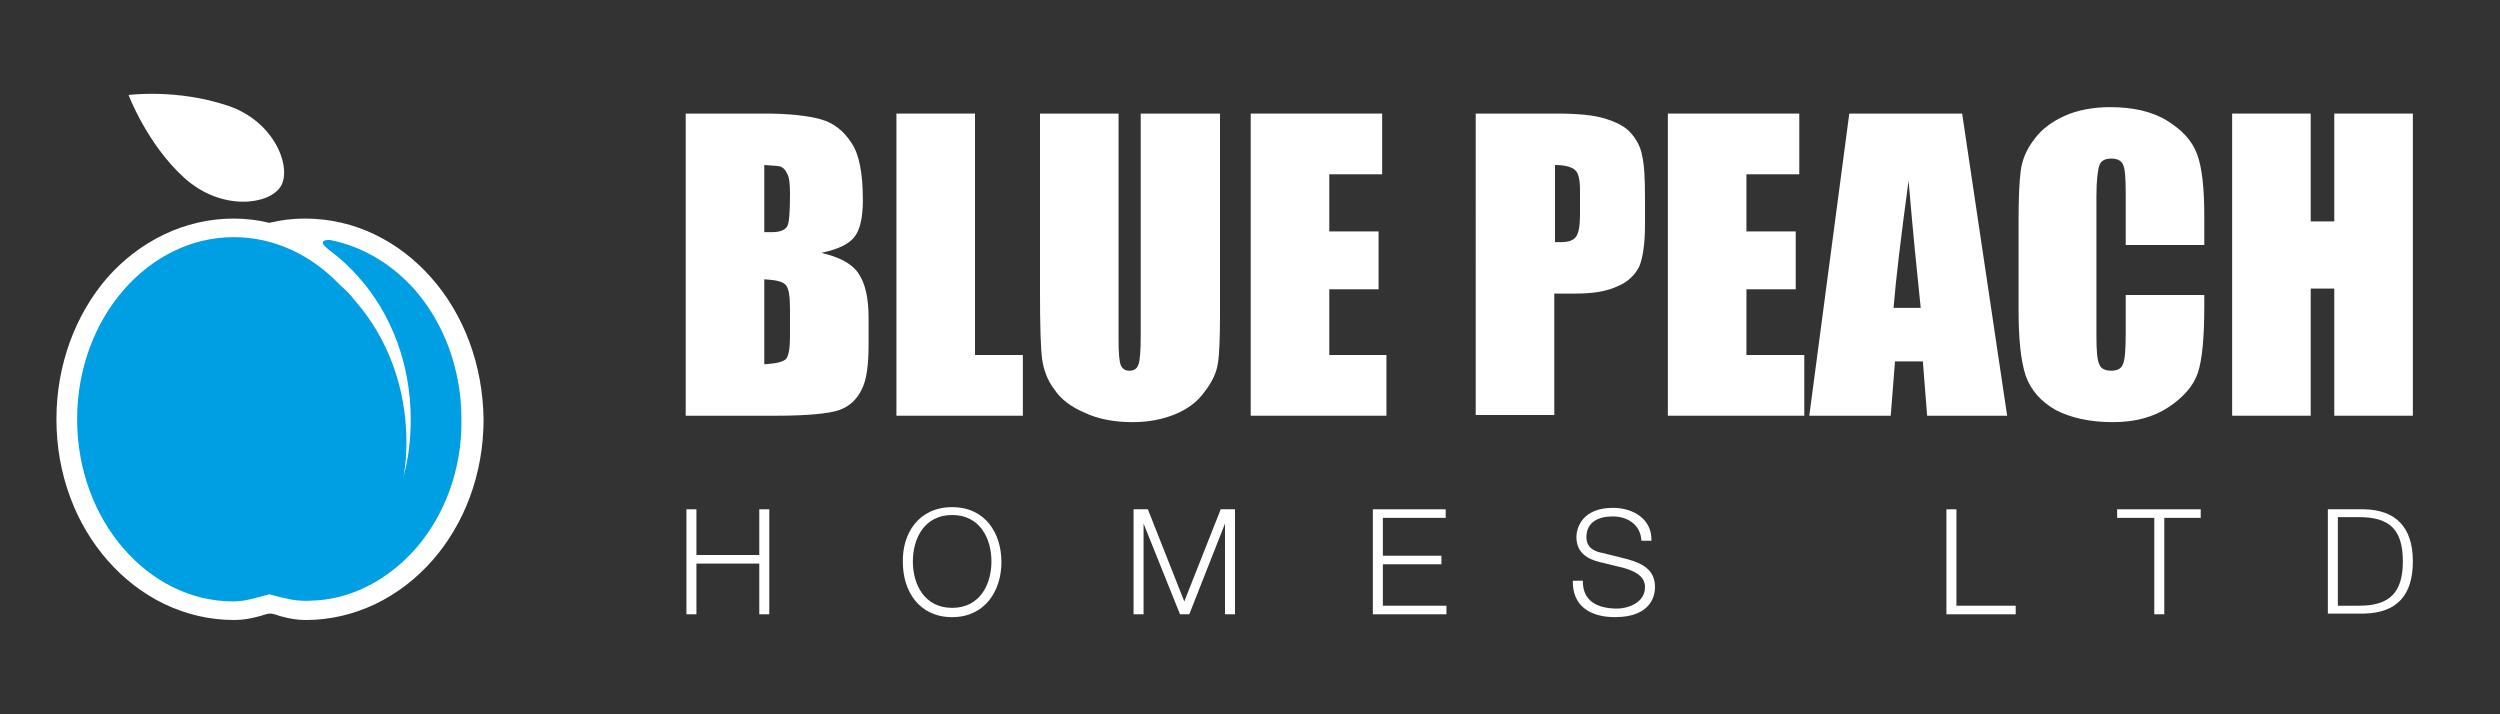
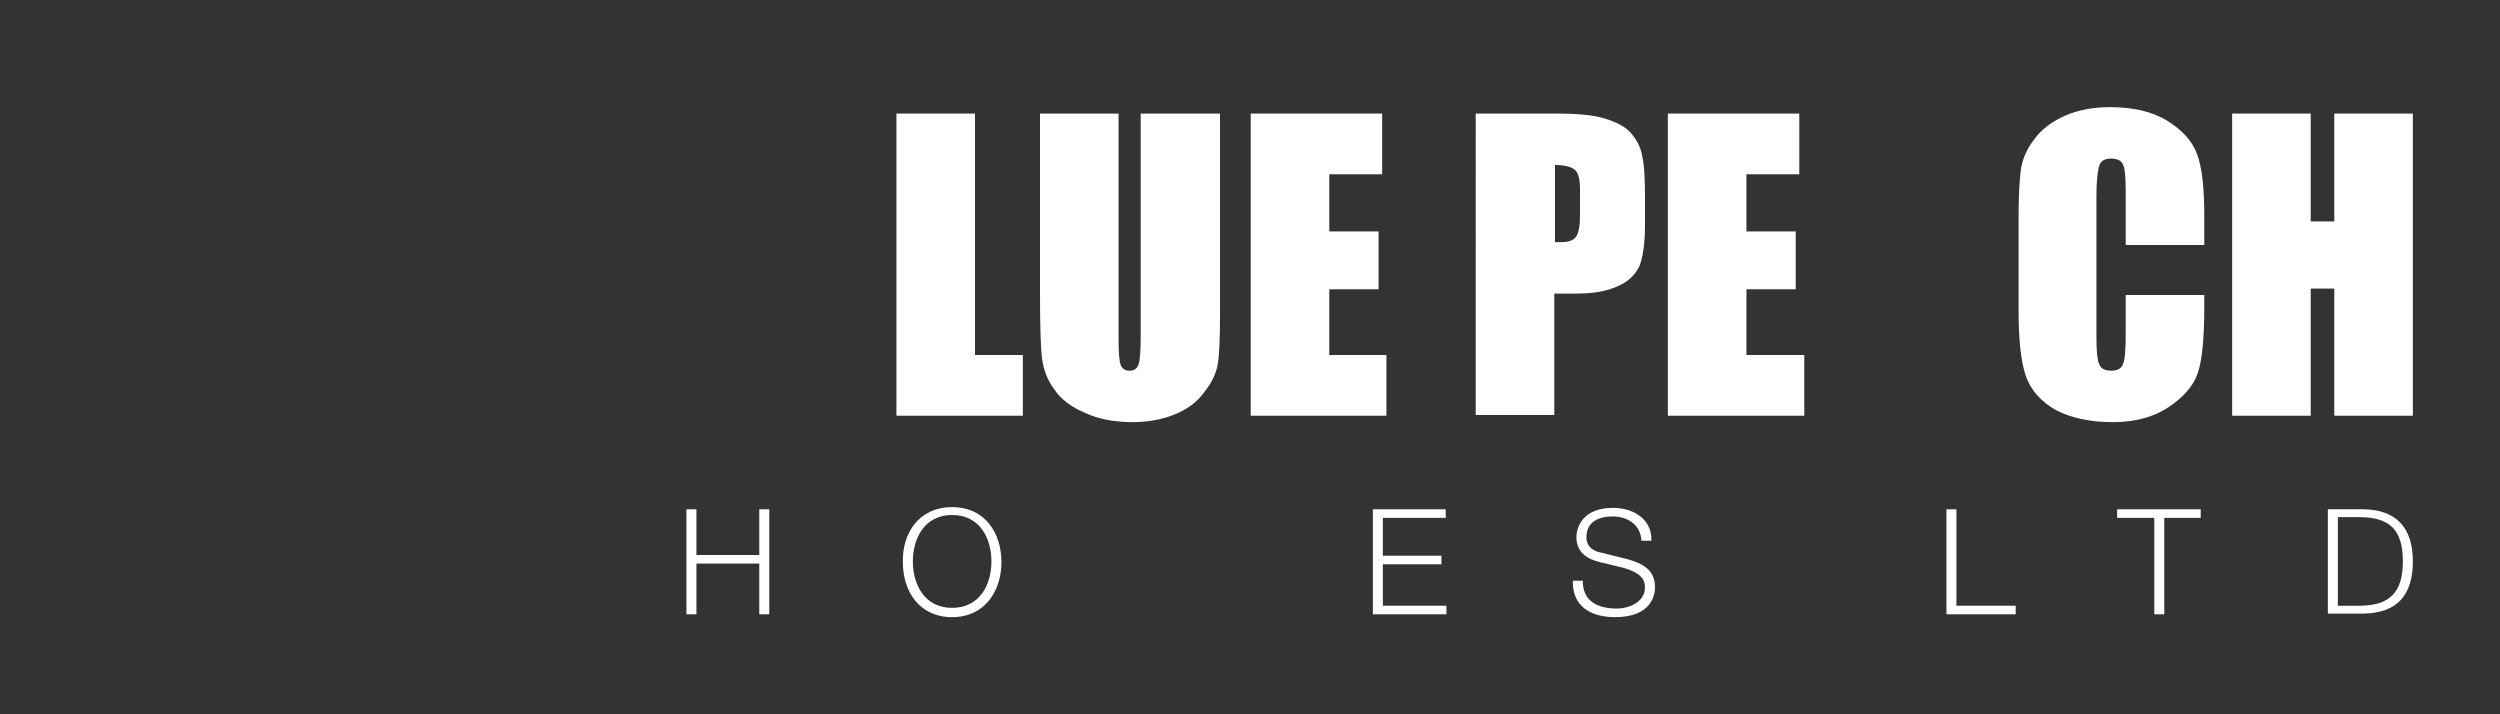
<svg xmlns="http://www.w3.org/2000/svg" id="Layer_1" x="0px" y="0px" viewBox="0 0 350 100" style="enable-background:new 0 0 350 100;" xml:space="preserve">
  <rect x="0" y="0" width="350" height="100" fill="#333333" stroke="none" />
  <style type="text/css">
	.st0{fill:#009FE3;}
	.st1{fill:#FFFFFF;}
</style>
  <g>
-     <path class="st0" d="M44.2,32.1c4,0.6,7.9,1.9,11,4c7.4,4.9,11.5,13.6,11.5,22.7c0,7.9-3.7,15.9-9.5,20.9c-3.2,2.7-7,4.5-11.2,5.4   c-2.6,0.6-5.4-0.5-8.3-0.5c-3,0-5.8,1-8.5,0.4c-3.7-0.8-7.1-2.3-9.9-4.5C12.9,75.5,9,67.2,9,58.8c0-8.5,3.6-16.7,10.2-21.7   c3.9-3,9.1-4.7,14.5-5.2c1.4-0.1,5.5,1.4,6.9,1.4C42.7,33.3,42.1,31.8,44.2,32.1" />
-     <path class="st1" d="M58.2,76.8c-3.9,4.4-9.1,7.2-14.8,7.3c0,0-1.4,0.1-2.8-0.2c-1.5-0.3-2.9-0.7-2.9-0.7c-1.6,0.4-3.3,1-5,1   c-6,0-11.4-2.8-15.4-7.4c-4-4.6-6.5-11-6.5-18.1c0-7.1,2.5-13.5,6.5-18.1c4-4.6,9.5-7.4,15.4-7.4c5.7,0,10.9,2.5,14.9,6.7   c0.8,0.7,1.5,1.4,2.1,2.2c4.5,5.1,7.2,12.1,7.2,19.8c0,1.6-0.1,3.2-0.4,4.8c0.7-2.6,1-5.2,1-8c0-7.7-2.7-14.7-7.2-19.8   c-1.2-1.4-2.6-2.7-4.1-3.8c-0.5-0.4-1.1-0.9-1-1.2c0.1-0.3,0.6-0.3,1-0.3c4.6,0.9,8.7,3.4,11.9,7c4,4.6,6.5,11,6.5,18.1   C64.7,65.8,62.2,72.2,58.2,76.8 M60.4,38.9c-4.5-5.1-10.7-8.3-17.7-8.3c-1.7,0-3.4,0.2-5,0.6c-1.6-0.4-3.3-0.6-5-0.6   c-6.9,0-13.2,3.2-17.7,8.3C10.6,44,7.9,51,7.9,58.7c0,7.7,2.7,14.7,7.2,19.8c4.5,5.1,10.7,8.3,17.7,8.3h0c1.2,0,2.3-0.2,3.4-0.5   c0.5-0.1,1.1-0.4,1.6-0.4c0.6,0,1.1,0.3,1.6,0.4c1.1,0.3,2.2,0.5,3.4,0.5h0c6.9,0,13.2-3.2,17.7-8.3c4.5-5.1,7.2-12.1,7.2-19.8   C67.6,51,64.9,44,60.4,38.9 M25.8,24.9c5.2,4.7,11.9,3.8,13.5,1.2c1.6-2.6-0.8-9.1-7.4-11.3C24.8,12.4,18,13.3,18,13.3   S20.6,20.2,25.8,24.9" />
    <polygon class="st1" points="96.1,71.3 97.5,71.3 97.5,77.7 106.3,77.7 106.3,71.3 107.7,71.3 107.7,86 106.3,86 106.3,78.9    97.5,78.9 97.5,86 96.1,86  " />
    <g>
      <path class="st1" d="M133.3,85.1c3.9,0,5.5-3.3,5.5-6.5s-1.6-6.5-5.5-6.5c-3.9,0-5.5,3.3-5.5,6.5S129.4,85.1,133.3,85.1 M133.3,71    c4.6,0,6.9,3.6,6.9,7.7c0,4-2.3,7.7-6.9,7.7c-4.6,0-6.9-3.6-6.9-7.7C126.3,74.7,128.6,71,133.3,71" />
    </g>
-     <polygon class="st1" points="158.7,71.3 160.7,71.3 165.8,84.2 170.9,71.3 172.9,71.3 172.9,86 171.5,86 171.5,73.3 171.5,73.3    166.5,86 165.2,86 160.1,73.3 160.1,73.3 160.1,86 158.7,86  " />
    <polygon class="st1" points="192.2,71.3 202.4,71.3 202.4,72.5 193.6,72.5 193.6,77.8 201.8,77.8 201.8,79 193.6,79 193.6,84.8    202.5,84.8 202.5,86 192.2,86  " />
    <g>
      <path class="st1" d="M221.6,81.2c-0.1,3,2.1,4,4.8,4c1.5,0,3.9-0.8,3.9-3c0-1.7-1.7-2.3-3-2.7l-3.3-0.8c-1.7-0.4-3.3-1.3-3.3-3.5    c0-1.4,0.9-4.1,5.1-4.1c2.9,0,5.5,1.6,5.4,4.6h-1.4c-0.1-2.2-1.9-3.4-4-3.4c-1.9,0-3.7,0.7-3.7,2.9c0,1.4,1,2,2.2,2.2l3.6,0.9    c2.1,0.6,3.8,1.5,3.8,3.9c0,1-0.4,4.2-5.6,4.2c-3.5,0-6-1.6-5.9-5.1H221.6z" />
    </g>
    <polygon class="st1" points="272.5,71.3 273.9,71.3 273.9,84.8 282.2,84.8 282.2,86 272.5,86  " />
    <polygon class="st1" points="296.4,71.3 308.1,71.3 308.1,72.5 303,72.5 303,86 301.6,86 301.6,72.5 296.4,72.5  " />
    <g>
      <path class="st1" d="M327.3,84.8h3c4.2,0,6.1-1.8,6.1-6.2c0-4.4-1.8-6.2-6.1-6.2h-3V84.8z M325.9,71.3h5.1    c4.4,0.1,6.8,2.5,6.8,7.3c0,4.8-2.3,7.2-6.8,7.3h-5.1V71.3z" />
-       <path class="st1" d="M107,39.1V51c1.6-0.1,2.5-0.3,3-0.7c0.4-0.4,0.6-1.5,0.6-3.2v-3.9c0-1.8-0.2-2.9-0.6-3.3    C109.6,39.4,108.6,39.2,107,39.1 M107,23.1v9.4c0.5,0,0.8,0,1.1,0c1.1,0,1.8-0.3,2.1-0.8c0.3-0.5,0.4-2.1,0.4-4.6    c0-1.3-0.1-2.3-0.4-2.8c-0.2-0.5-0.6-0.9-1-1C108.9,23.2,108.1,23.2,107,23.1 M96,15.9h11c3.5,0,6.1,0.3,7.9,0.8    c1.8,0.5,3.2,1.6,4.3,3.3c1.1,1.6,1.6,4.3,1.6,8c0,2.5-0.4,4.2-1.2,5.2c-0.8,1-2.3,1.7-4.6,2.2c2.5,0.6,4.3,1.5,5.2,2.9    c0.9,1.3,1.4,3.4,1.4,6.1v3.9c0,2.9-0.3,5-1,6.3c-0.7,1.4-1.7,2.3-3.1,2.8c-1.4,0.5-4.4,0.8-8.8,0.8H96V15.9z" />
    </g>
    <polygon class="st1" points="136.5,15.9 136.5,49.7 143.2,49.7 143.2,58.2 125.5,58.2 125.5,15.9  " />
    <g>
      <path class="st1" d="M170.8,15.9v28.3c0,3.2-0.1,5.5-0.3,6.7c-0.2,1.3-0.8,2.6-1.9,4c-1,1.4-2.4,2.4-4.1,3.1    c-1.7,0.7-3.7,1.1-5.9,1.1c-2.5,0-4.8-0.4-6.7-1.3c-1.9-0.8-3.4-1.9-4.3-3.3c-1-1.3-1.5-2.8-1.7-4.2c-0.2-1.5-0.3-4.6-0.3-9.4v-25    h11v31.7c0,1.8,0.1,3,0.3,3.5c0.2,0.5,0.6,0.8,1.2,0.8c0.7,0,1.1-0.3,1.3-0.9c0.2-0.6,0.3-1.9,0.3-4V15.9H170.8z" />
    </g>
    <polygon class="st1" points="175.1,15.9 193.5,15.9 193.5,24.4 186.1,24.4 186.1,32.4 193,32.4 193,40.5 186.1,40.5 186.1,49.7    194.1,49.7 194.1,58.2 175.1,58.2  " />
    <g>
      <path class="st1" d="M217.7,23.1v10.8c0.3,0,0.6,0,0.8,0c1,0,1.7-0.2,2.1-0.7c0.4-0.5,0.6-1.5,0.6-3.1v-3.5c0-1.4-0.2-2.4-0.7-2.8    C220.1,23.4,219.1,23.1,217.7,23.1 M206.7,15.9h11.1c3,0,5.3,0.2,6.9,0.7c1.6,0.5,2.8,1.1,3.6,2c0.8,0.9,1.4,2,1.6,3.2    c0.3,1.3,0.4,3.2,0.4,5.9v3.7c0,2.7-0.3,4.7-0.8,5.9c-0.6,1.2-1.6,2.2-3.1,2.8c-1.5,0.7-3.4,1-5.8,1h-3v17h-11V15.9z" />
    </g>
    <polygon class="st1" points="233.5,15.9 251.9,15.9 251.9,24.4 244.5,24.4 244.5,32.4 251.4,32.4 251.4,40.5 244.5,40.5    244.5,49.7 252.6,49.7 252.6,58.2 233.5,58.2  " />
    <g>
-       <path class="st1" d="M268.9,43.1c-0.5-4.8-1.1-10.7-1.7-17.8c-1.1,8.1-1.8,14-2.1,17.8H268.9z M274.7,15.9l6.3,42.3h-11.2    l-0.6-7.6h-3.9l-0.6,7.6h-11.4l5.6-42.3H274.7z" />
      <path class="st1" d="M308.6,34.3h-11V27c0-2.1-0.1-3.5-0.4-4c-0.2-0.5-0.8-0.8-1.6-0.8c-0.9,0-1.5,0.3-1.7,1    c-0.2,0.6-0.4,2-0.4,4.2V47c0,2.1,0.1,3.4,0.4,4c0.2,0.6,0.8,0.9,1.7,0.9c0.8,0,1.4-0.3,1.6-0.9c0.3-0.6,0.4-2.1,0.4-4.4v-5.3h11    v1.6c0,4.4-0.3,7.5-0.9,9.3c-0.6,1.8-2,3.4-4.1,4.8c-2.1,1.4-4.7,2.1-7.8,2.1c-3.2,0-5.9-0.6-8-1.7c-2.1-1.2-3.5-2.8-4.2-4.8    c-0.7-2.1-1-5.2-1-9.3V30.8c0-3,0.1-5.3,0.3-6.9c0.2-1.5,0.8-3,1.9-4.4c1-1.4,2.5-2.5,4.3-3.3c1.8-0.8,4-1.2,6.3-1.2    c3.2,0,5.9,0.6,8,1.9c2.1,1.3,3.5,2.8,4.2,4.7c0.7,1.9,1,4.8,1,8.7V34.3z" />
    </g>
    <polygon class="st1" points="326.8,15.9 326.8,31 323.5,31 323.5,15.9 312.5,15.9 312.5,58.2 323.5,58.2 323.5,40.4 326.8,40.4    326.8,58.2 337.8,58.2 337.8,15.9  " />
  </g>
</svg>